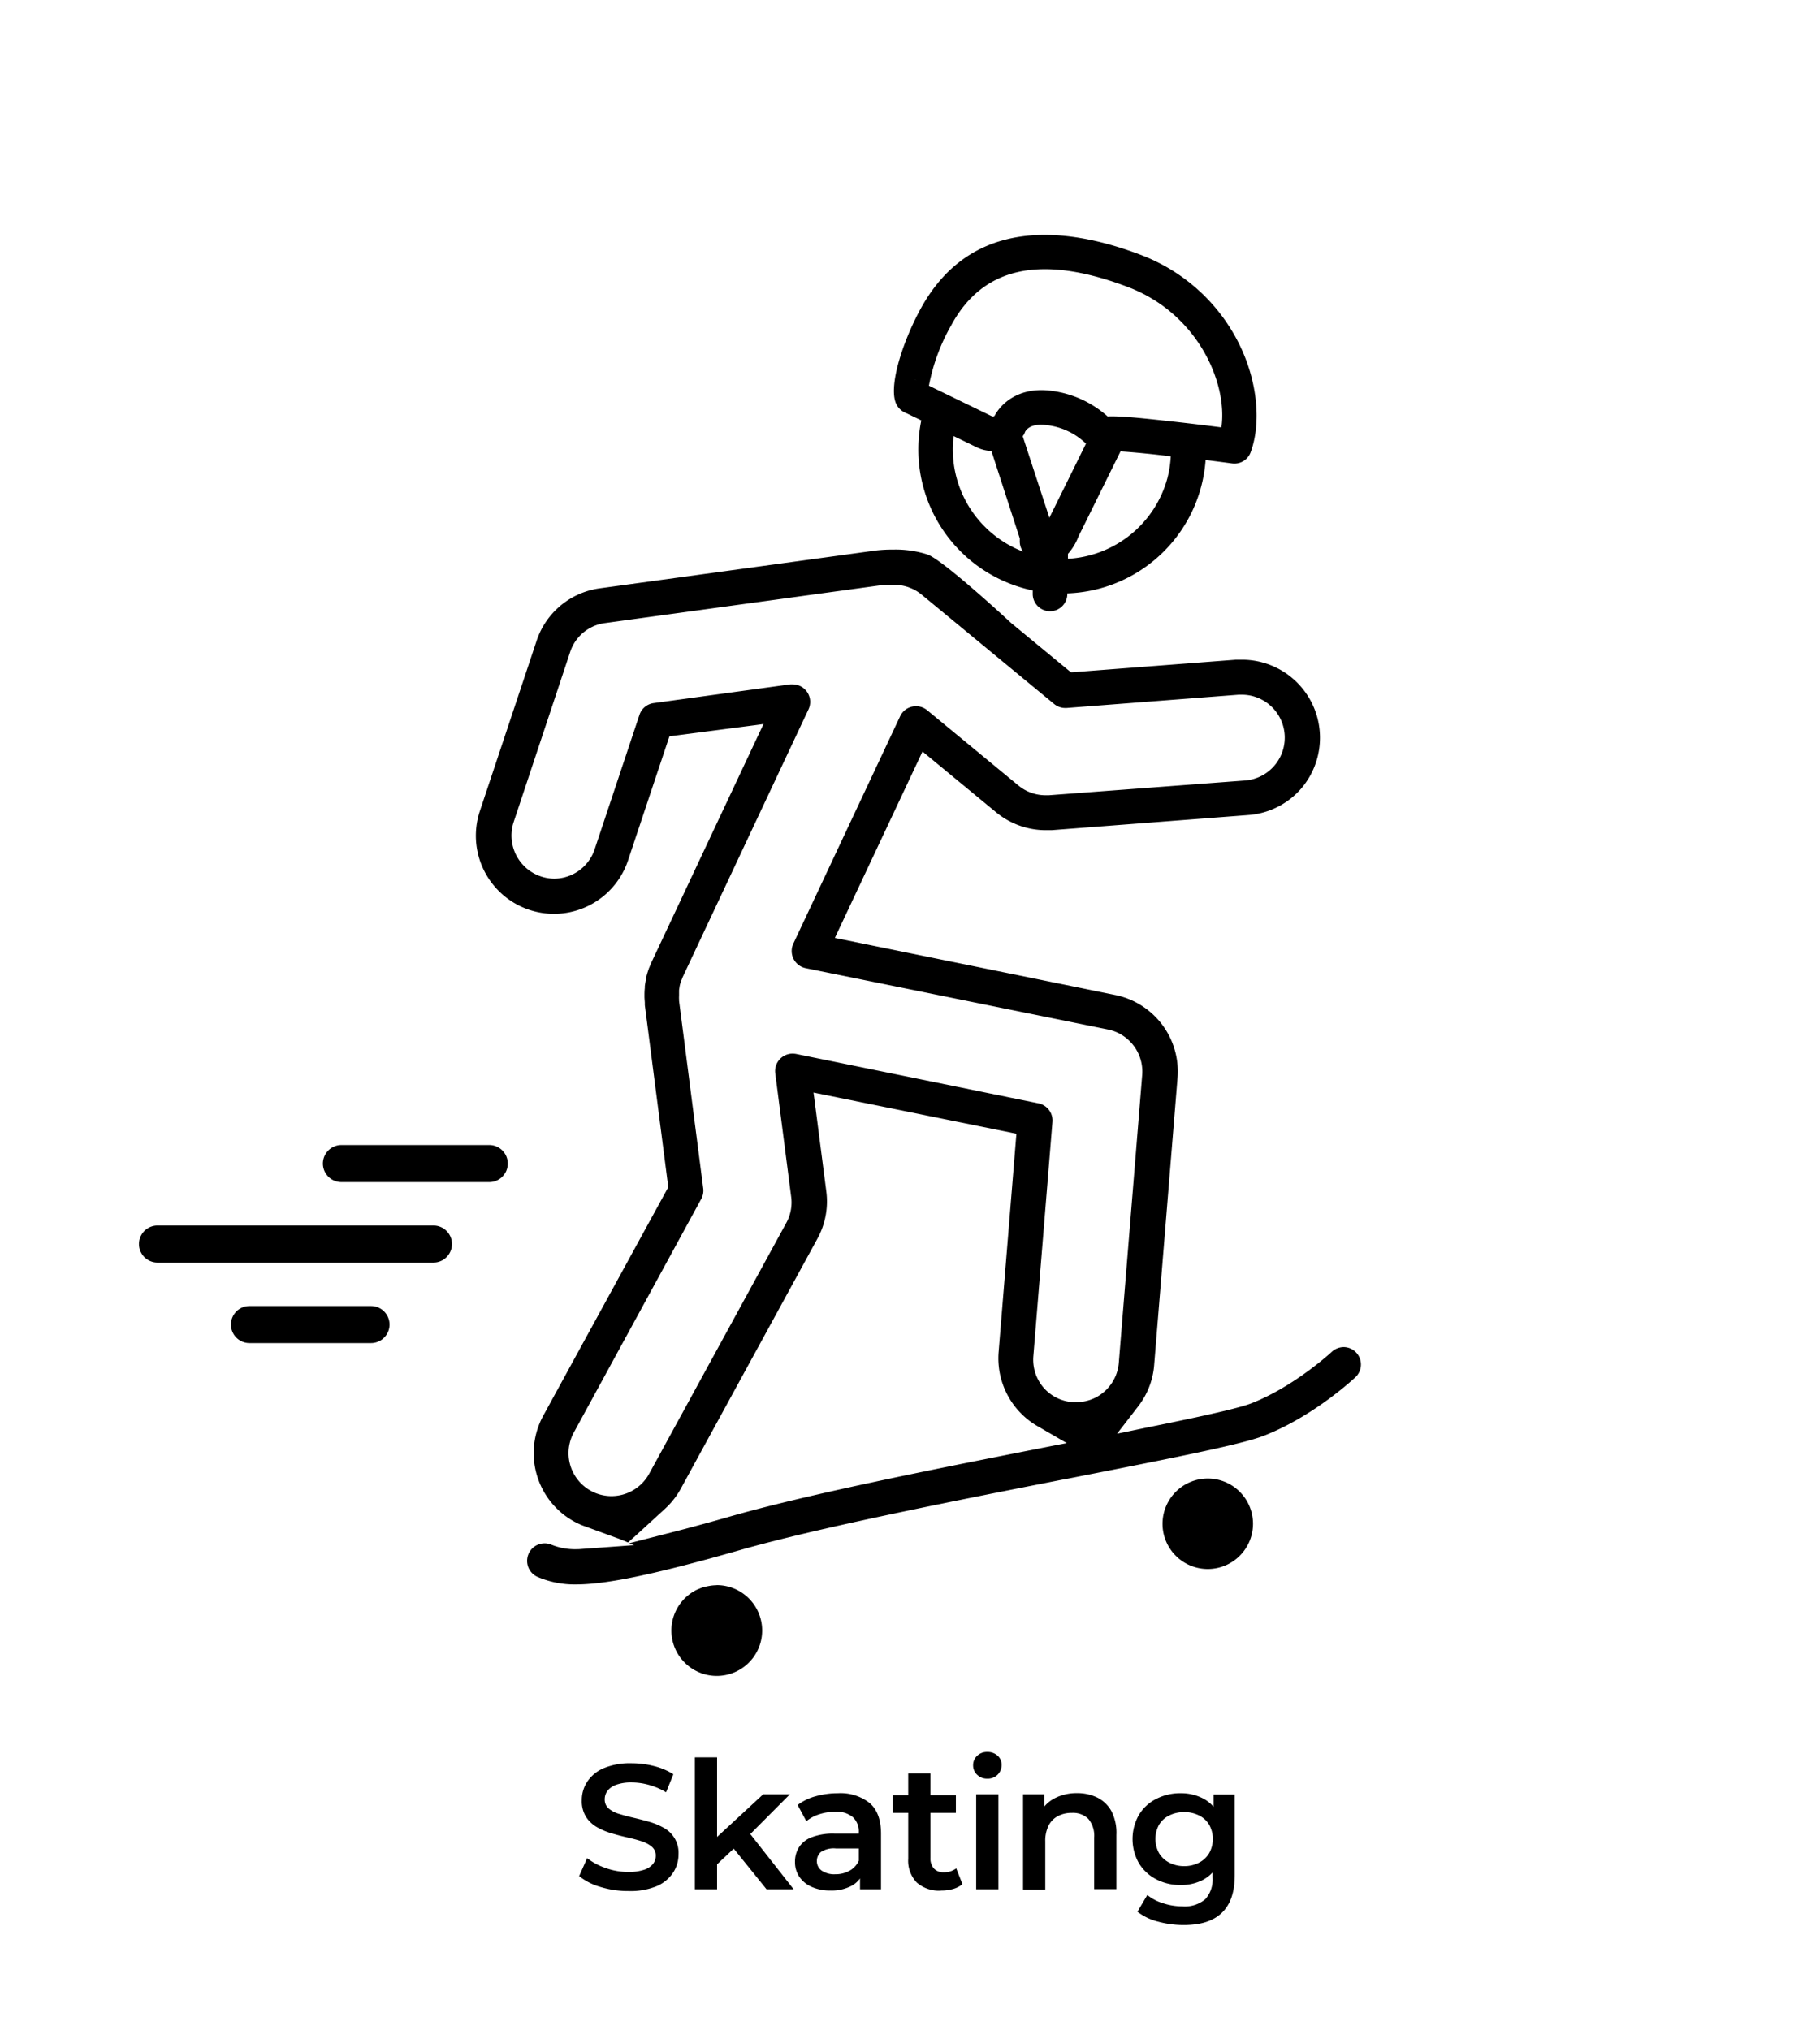
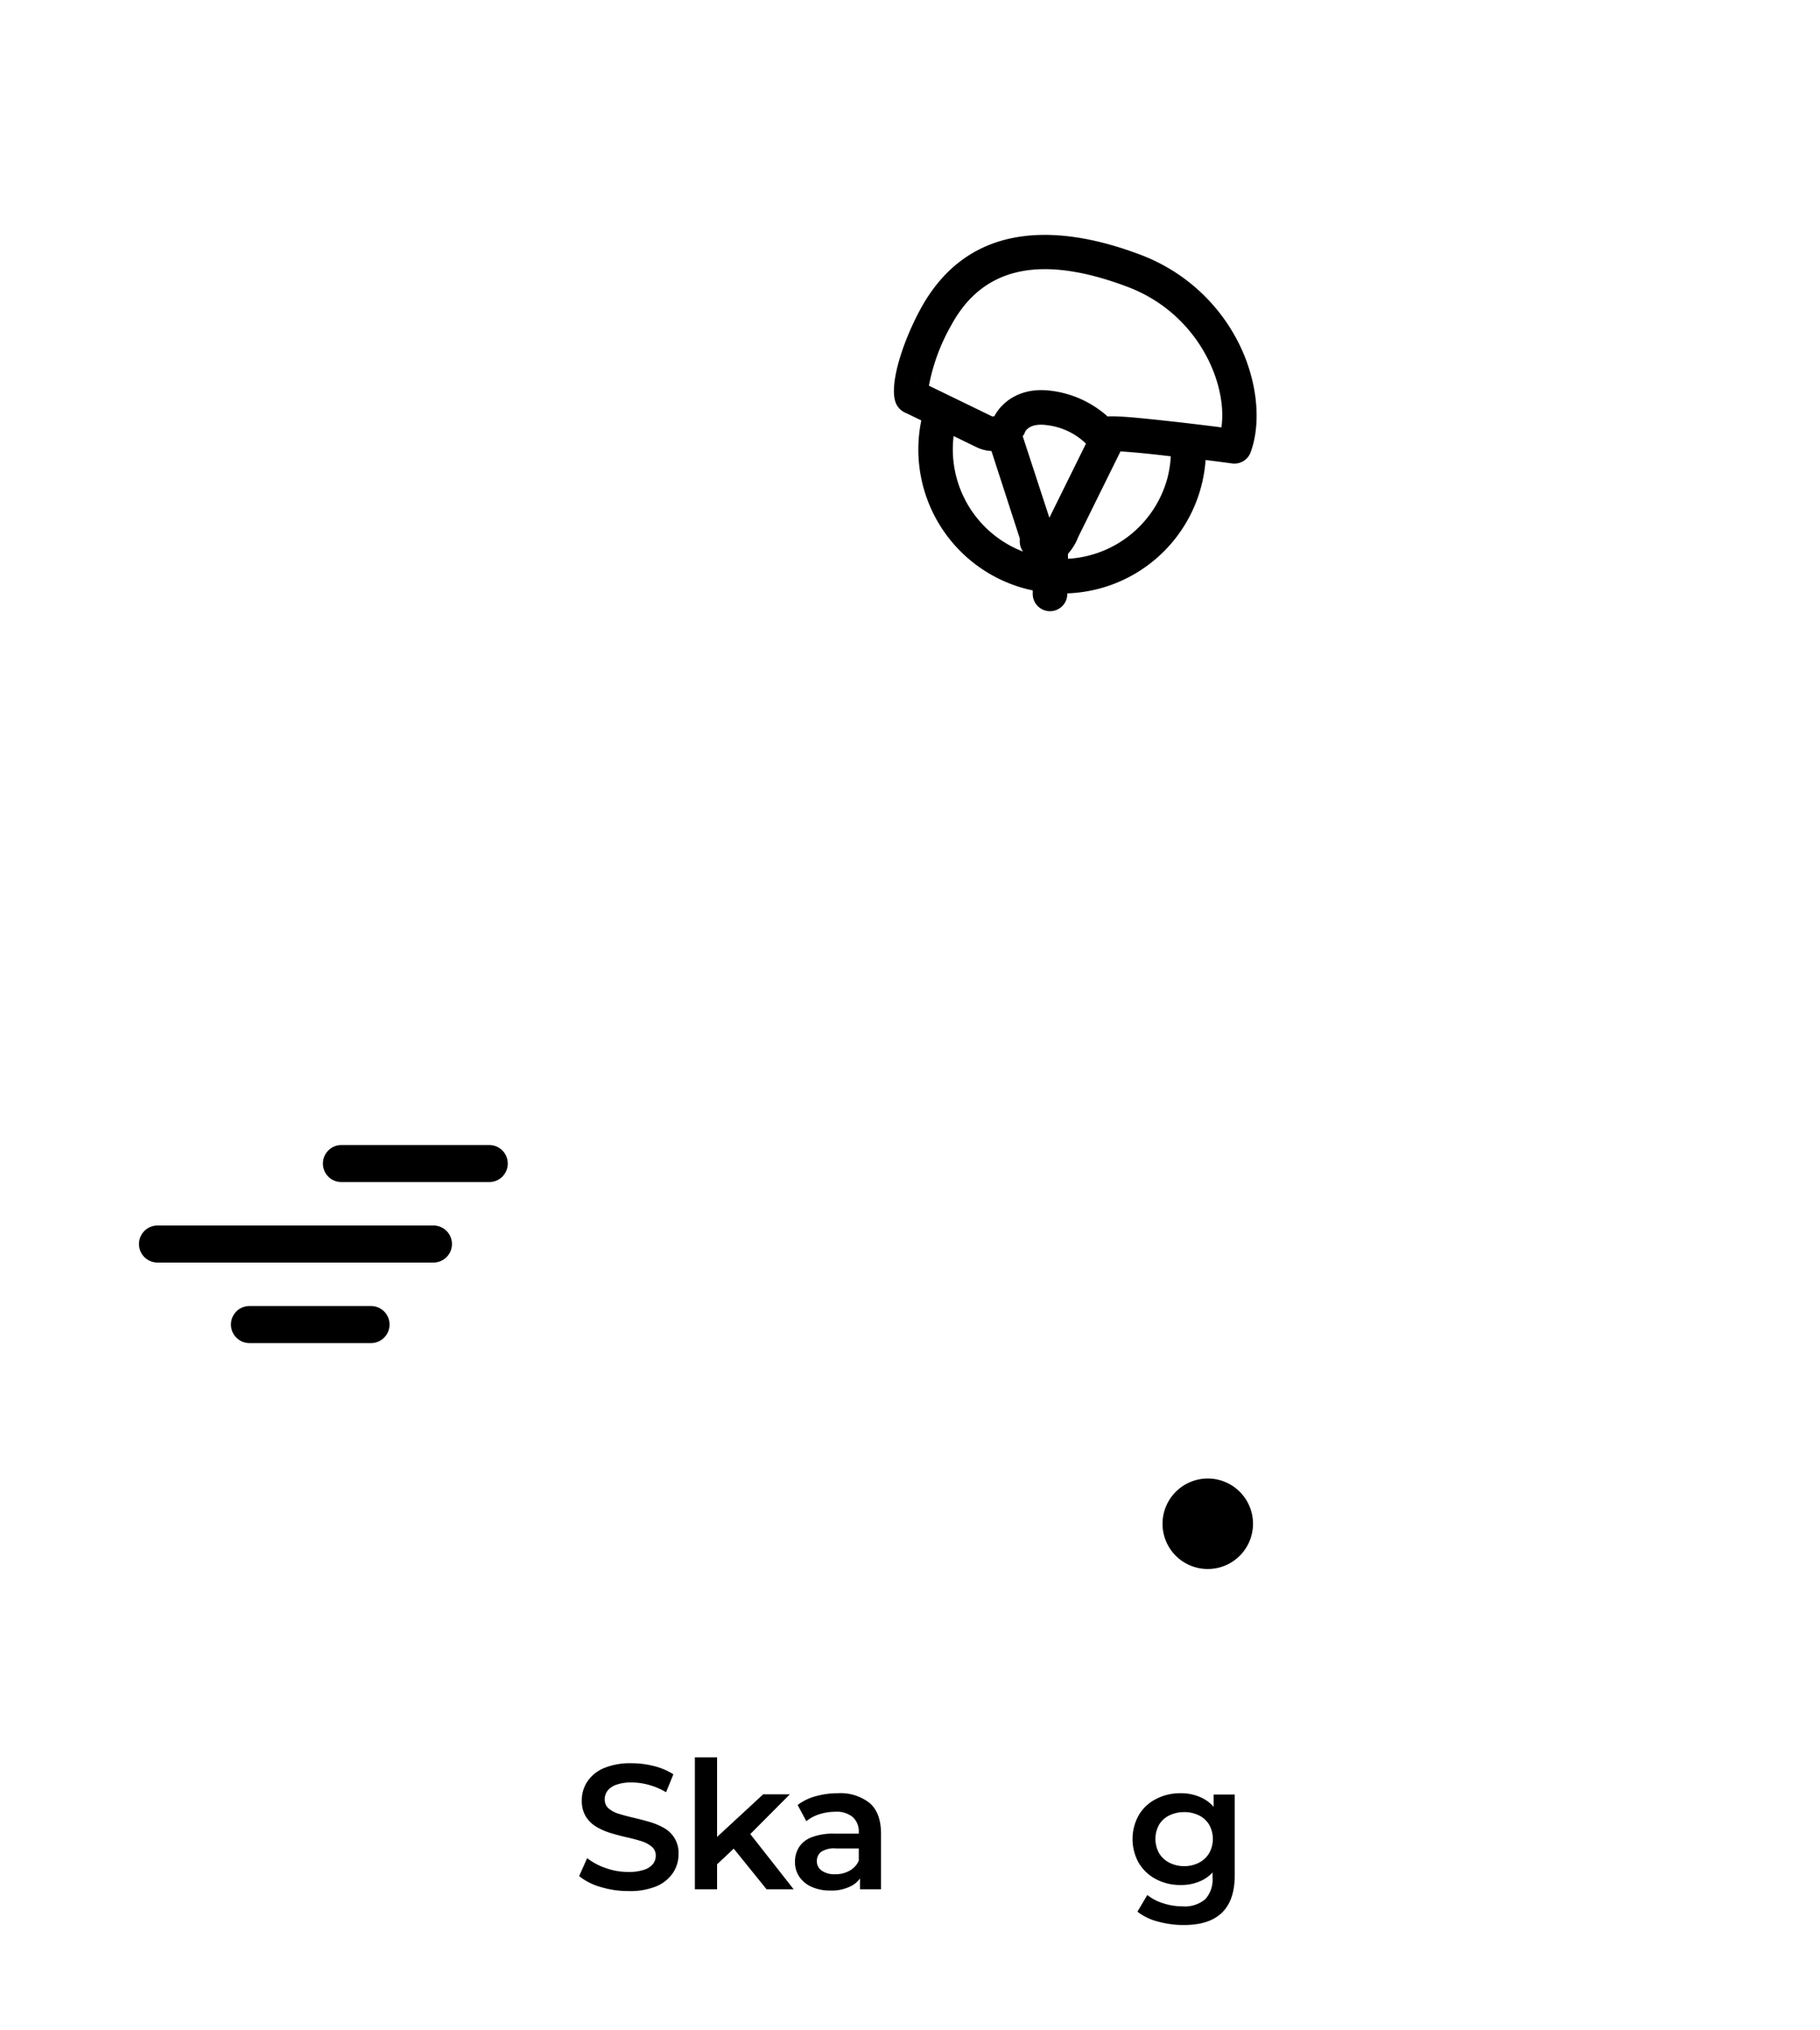
<svg xmlns="http://www.w3.org/2000/svg" id="Layer_5" data-name="Layer 5" viewBox="0 0 368.5 411.02">
  <path d="M99.06,239.3H69.13a3.75,3.75,0,0,1,0-7.5H99.06a3.75,3.75,0,0,1,0,7.5Z" />
  <path d="M87.76,255.59H31.89a3.75,3.75,0,0,1,0-7.5H87.76a3.75,3.75,0,1,1,0,7.5Z" />
  <path d="M75.12,271.89H50.51a3.75,3.75,0,1,1,0-7.5H75.12a3.75,3.75,0,0,1,0,7.5Z" />
  <path d="M244.53,299.31a9.16,9.16,0,1,1-9.15,9.15,9.17,9.17,0,0,1,9.15-9.15" />
-   <path d="M180.82,111.26a21.07,21.07,0,0,1,7,1c2.75,1,13.14,10.36,16.91,13.86h0v0l11.86,9.78.23.19.3,0,33.13-2.54c.4,0,.81,0,1.21,0a15.8,15.8,0,0,1,12,26.08A15.71,15.71,0,0,1,252.69,165l-39.78,3.06c-.4,0-.81,0-1.21,0a15.81,15.81,0,0,1-10-3.61l-14.18-11.7-.74-.61-.41.87-16.93,36-.4.86.93.19,55.86,11.37a15.81,15.81,0,0,1,12.59,16.76l-4.74,58.21a15.58,15.58,0,0,1-3.27,8.35l-3,3.89-1.24,1.6,2-.41,4.82-1c11.86-2.4,18.15-3.87,20.41-4.76,8.68-3.39,16.13-10.3,16.21-10.37a3.59,3.59,0,0,1,2.5-1h0a3.52,3.52,0,0,1,2.47,1.1v0a3.53,3.53,0,0,1-.14,5c-.34.32-8.44,7.9-18.51,11.84-4.43,1.73-17.4,4.32-39.95,8.74l-.07,0c-22.26,4.37-50,9.81-66.33,14.49-2.11.6-4.18,1.18-6.34,1.77l-3.35.89c-11.14,2.92-18.32,4.22-23.27,4.22a19.08,19.08,0,0,1-7.63-1.46,3.55,3.55,0,0,1,1.29-6.86,3.5,3.5,0,0,1,1.28.24,12.67,12.67,0,0,0,5.26.95h.32l8-.58,3.25-.24-1-.38,2.4-.62,7.07-1.81c3.28-.85,6.89-1.83,10.74-2.93,15.19-4.35,38.78-9.1,61.63-13.6l4.77-.94,2-.38-1.73-1-4.2-2.43a15.88,15.88,0,0,1-7.88-14.95l3.55-43.58.06-.67-.65-.13-39.44-8-1-.21.14,1,2.45,19a15.67,15.67,0,0,1-1.8,9.59l-27.75,50.77a15.91,15.91,0,0,1-3.21,4l-5.37,4.92-2,1.8-1.81-.73L118,308.83a16.41,16.41,0,0,1-1.74-.81A15.8,15.8,0,0,1,110,286.58l25.17-46,.11-.21,0-.25-4.72-36.64c0-.1,0-.25,0-.46s-.06-.75-.07-1.16v-.53a12.86,12.86,0,0,1,.07-1.35h0c0-.14,0-.25,0-.35.07-.53.15-1,.27-1.57l0-.17a14.57,14.57,0,0,1,.53-1.75c0-.09.07-.2.16-.41v0h0c.11-.29.24-.61.38-.91l22.1-47,.59-1.25-1.37.19L136,149l-.46.07-.15.44-8.23,24.67a15.8,15.8,0,0,1-30-10l11.48-34.44a15.71,15.71,0,0,1,12.85-10.65l55.86-7.65a28.33,28.33,0,0,1,3.41-.18m-68.61,66.62a8.69,8.69,0,0,0,8.25-5.95l9.07-27.21a3.52,3.52,0,0,1,2.89-2.39L160,138.54l.48,0a3.55,3.55,0,0,1,3.22,5.06l-25.48,54.21a3.65,3.65,0,0,0-.14.35s0,.11-.06.16l-.12.29v0c-.09.25-.16.49-.24.8l-.06.27c0,.15-.07.43-.11.78v.17c0,.1,0,.2,0,.3h0v.68a5.52,5.52,0,0,0,0,.71s0,.11,0,.18v.11l4.89,37.95a3.5,3.5,0,0,1-.4,2.15L116.18,290a8.7,8.7,0,0,0,7.62,12.87,8.71,8.71,0,0,0,7.64-4.53l27.75-50.76a8.6,8.6,0,0,0,1-5.29l-3.22-25a3.54,3.54,0,0,1,3.52-4,4.17,4.17,0,0,1,.71.07l49.06,10a3.54,3.54,0,0,1,2.83,3.76l-3.86,47.38a8.68,8.68,0,0,0,2,6.34,8.59,8.59,0,0,0,5.89,3,7.32,7.32,0,0,0,.81,0,8.45,8.45,0,0,0,5.52-2,8.67,8.67,0,0,0,3.08-6l4.73-58.2a8.69,8.69,0,0,0-6.93-9.23L163.15,196a3.54,3.54,0,0,1-2.51-5l21.61-46a3.5,3.5,0,0,1,2.43-1.95,3.31,3.31,0,0,1,.77-.09,3.58,3.58,0,0,1,2.27.81l18.45,15.22a8.64,8.64,0,0,0,5.53,2c.22,0,.44,0,.66,0L252.15,158a8.7,8.7,0,0,0-.7-17.37l-.64,0-34.87,2.69h-.29a3.51,3.51,0,0,1-2.22-.81l-26.81-22.12a8.66,8.66,0,0,0-5.47-2h-.93c-.22,0-.45,0-.67,0a9.08,9.08,0,0,0-1.17.08l-55.87,7.66a8.61,8.61,0,0,0-7.07,5.86L104,166.42a8.73,8.73,0,0,0,8.25,11.46" />
-   <path d="M145.09,320.89a9.19,9.19,0,1,1-3.93.9h.05c.2-.1.41-.19.62-.27l.22-.09a12.3,12.3,0,0,1,1.8-.42,8.76,8.76,0,0,1,1.24-.1" />
  <path d="M251.07,70a36.72,36.72,0,0,0-20.3-18.48c-14.51-5.48-34-8-44.37,11-3.87,7.1-6.72,16.35-4.78,19.55a3.77,3.77,0,0,0,1.92,1.59l3,1.45a29.15,29.15,0,0,0,20.84,34c.57.16,1.15.29,1.72.41l0,.63a3.5,3.5,0,0,0,2.58,3.46,3.28,3.28,0,0,0,.84.12,3.5,3.5,0,0,0,3.58-3.41v-.2a29.07,29.07,0,0,0,28-27c1.81.23,3.62.46,5.37.7a3.5,3.5,0,0,0,3.74-2.24C255.4,85.66,254.61,77.38,251.07,70Zm-65.94,6.9a2.76,2.76,0,0,1,.4.06Zm8,11.4,4.61,2.24a5.85,5.85,0,0,0,.62.27c.23.09.47.16.7.23a8.15,8.15,0,0,0,1.68.26L206.48,109a3.25,3.25,0,0,0,0,.36,3.57,3.57,0,0,0,.65,2.3A22.17,22.17,0,0,1,193.08,88.3ZM212,86.07a13.61,13.61,0,0,1,7.88,3.74l-7.41,15-5.4-16.51a2.19,2.19,0,0,0,.46-.83C207.75,87,208.74,85.61,212,86.07Zm24.35,10.79a22.16,22.16,0,0,1-20.12,16.26l0-1a11.15,11.15,0,0,0,2.11-3.47l8.53-17.27c2.45.15,6.1.5,10.18,1A22.29,22.29,0,0,1,236.35,96.86Zm.78-11.56c-6.43-.7-10.36-1.11-12.88-1A21,21,0,0,0,213,79.13c-6.67-.93-10.31,2.55-11.64,5.08a.61.61,0,0,1-.55.05h0l-12.73-6.18a39.43,39.43,0,0,1,4.5-12.2C199,54,210.73,51.44,228.3,58.07c14.29,5.4,20.3,19.56,19,28.45C244.73,86.19,240.93,85.72,237.13,85.3Z" />
  <path d="M127.19,382.82a18.94,18.94,0,0,1-5.65-.84,12.33,12.33,0,0,1-4.28-2.18l1.62-3.64a12.7,12.7,0,0,0,3.74,2,13.53,13.53,0,0,0,4.57.8,9.81,9.81,0,0,0,3.21-.44,3.77,3.77,0,0,0,1.8-1.17,2.66,2.66,0,0,0,.57-1.67,2.29,2.29,0,0,0-.82-1.85,6.23,6.23,0,0,0-2.15-1.12c-.87-.28-1.84-.53-2.91-.77s-2.14-.53-3.21-.85a13,13,0,0,1-2.91-1.26,6.33,6.33,0,0,1-2.14-2.07,6,6,0,0,1-.83-3.31,6.75,6.75,0,0,1,1.1-3.76,7.51,7.51,0,0,1,3.34-2.74,13.88,13.88,0,0,1,5.71-1,18.16,18.16,0,0,1,4.5.58,13,13,0,0,1,3.89,1.66l-1.48,3.63a13.8,13.8,0,0,0-3.49-1.49,13,13,0,0,0-3.46-.49,8.94,8.94,0,0,0-3.15.47,3.86,3.86,0,0,0-1.76,1.22,2.86,2.86,0,0,0-.56,1.73,2.35,2.35,0,0,0,.81,1.86,5.77,5.77,0,0,0,2.13,1.09c.87.27,1.85.53,2.93.78s2.15.53,3.22.84a13.49,13.49,0,0,1,2.92,1.23,5.72,5.72,0,0,1,2.93,5.33,6.69,6.69,0,0,1-1.1,3.72,7.58,7.58,0,0,1-3.36,2.74A14,14,0,0,1,127.19,382.82Z" />
  <path d="M140.69,382.46V355.75h4.5v26.71Zm3.68-4.28.1-5.65,10.05-9.29h5.4l-8.53,8.57-2.38,2Zm10.83,4.28-7-8.67,2.85-3.6,9.64,12.27Z" />
  <path d="M168.13,382.72a9.07,9.07,0,0,1-3.78-.74,5.9,5.9,0,0,1-2.51-2.05,5.29,5.29,0,0,1-.88-3,5.55,5.55,0,0,1,.78-2.92,5.19,5.19,0,0,1,2.53-2.05,12,12,0,0,1,4.68-.76h5.58v3h-5.25a4.71,4.71,0,0,0-3.1.74,2.38,2.38,0,0,0-.79,1.82,2.29,2.29,0,0,0,1,1.94,4.46,4.46,0,0,0,2.7.72,5.76,5.76,0,0,0,3-.76,4.21,4.21,0,0,0,1.89-2.23l.76,2.7a5,5,0,0,1-2.32,2.63A8.65,8.65,0,0,1,168.13,382.72Zm6-.26v-3.88l-.25-.83v-6.81a3.94,3.94,0,0,0-1.19-3.07,5.1,5.1,0,0,0-3.6-1.1,10.46,10.46,0,0,0-3.18.5,7.87,7.87,0,0,0-2.65,1.41l-1.76-3.28a10.56,10.56,0,0,1,3.69-1.78,16.4,16.4,0,0,1,4.44-.6,9.54,9.54,0,0,1,6.47,2q2.28,2,2.28,6.18v11.26Z" />
-   <path d="M180.73,367v-3.6h12.81V367Zm9.79,15.74a6.86,6.86,0,0,1-4.9-1.64,6.37,6.37,0,0,1-1.73-4.84V359h4.5v17.14a3,3,0,0,0,.7,2.12,2.55,2.55,0,0,0,2,.76,4,4,0,0,0,2.52-.79l1.26,3.2a5.25,5.25,0,0,1-2,1A8.58,8.58,0,0,1,190.52,382.72Z" />
-   <path d="M199.91,360.07a2.83,2.83,0,0,1-2.07-.79,2.57,2.57,0,0,1-.81-1.91,2.53,2.53,0,0,1,.81-1.92,2.86,2.86,0,0,1,2.07-.78,3,3,0,0,1,2.07.74,2.4,2.4,0,0,1,.81,1.85,2.73,2.73,0,0,1-.79,2A2.79,2.79,0,0,1,199.91,360.07Zm-2.26,22.39V363.24h4.5v19.22Z" />
-   <path d="M218.06,363a9.17,9.17,0,0,1,4.12.9,6.62,6.62,0,0,1,2.86,2.76,9.58,9.58,0,0,1,1,4.77v11h-4.5V372a5.34,5.34,0,0,0-1.2-3.81A4.44,4.44,0,0,0,217,367a5.85,5.85,0,0,0-2.81.65,4.42,4.42,0,0,0-1.88,1.92,6.86,6.86,0,0,0-.67,3.22v9.72h-4.5V363.24h4.28v5.18l-.75-1.58a6.85,6.85,0,0,1,2.93-2.83A9.6,9.6,0,0,1,218.06,363Z" />
  <path d="M239.08,381.6a10.45,10.45,0,0,1-5-1.17,8.84,8.84,0,0,1-3.49-3.26,9.92,9.92,0,0,1,0-9.75,8.59,8.59,0,0,1,3.49-3.24,10.56,10.56,0,0,1,5-1.16,9.64,9.64,0,0,1,4.39,1,7.25,7.25,0,0,1,3.12,3,12.43,12.43,0,0,1,0,10.53,7.41,7.41,0,0,1-3.12,3.06A9.52,9.52,0,0,1,239.08,381.6Zm.58,8.1a19.42,19.42,0,0,1-5.21-.7,11.12,11.12,0,0,1-4.15-2l2-3.38a9.52,9.52,0,0,0,3.19,1.67,12.44,12.44,0,0,0,3.9.63,6.42,6.42,0,0,0,4.65-1.45,5.93,5.93,0,0,0,1.47-4.38v-3.42l.36-4.35-.14-4.36v-4.68H250v16.31c0,3.48-.88,6-2.66,7.68S243,389.7,239.66,389.7Zm.1-11.92a6.39,6.39,0,0,0,3-.7,5.1,5.1,0,0,0,2.07-1.94,5.92,5.92,0,0,0,0-5.73,4.88,4.88,0,0,0-2.07-1.9,6.62,6.62,0,0,0-3-.67,6.72,6.72,0,0,0-3,.67,4.94,4.94,0,0,0-2.09,1.9,6,6,0,0,0,0,5.73,5.16,5.16,0,0,0,2.09,1.94A6.48,6.48,0,0,0,239.76,377.78Z" />
</svg>